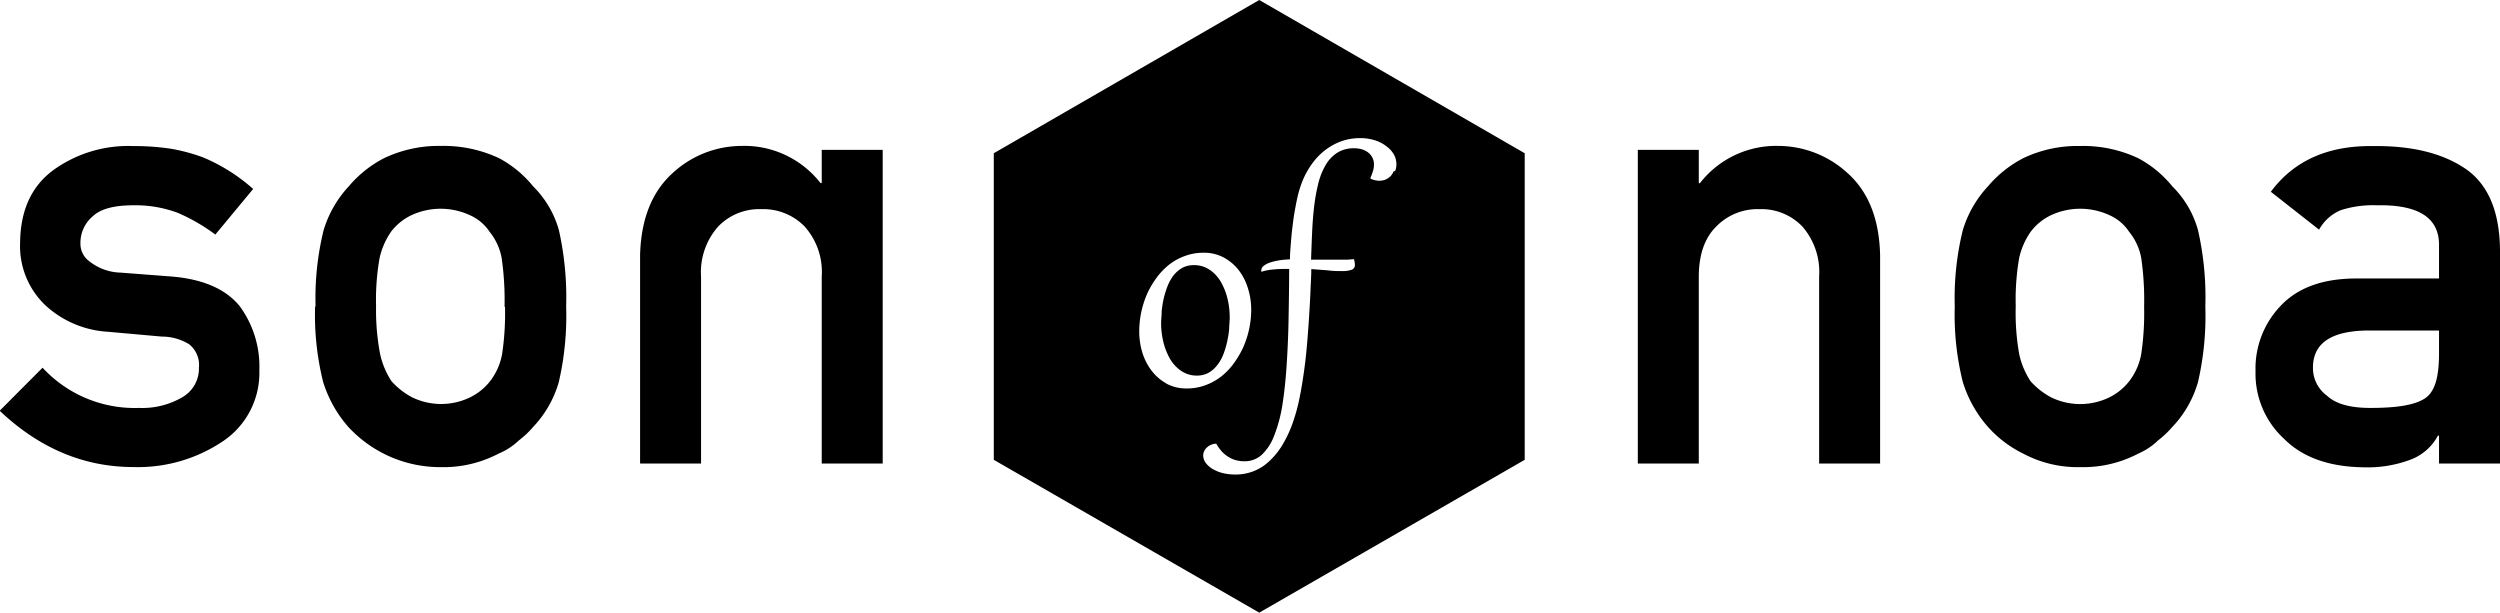
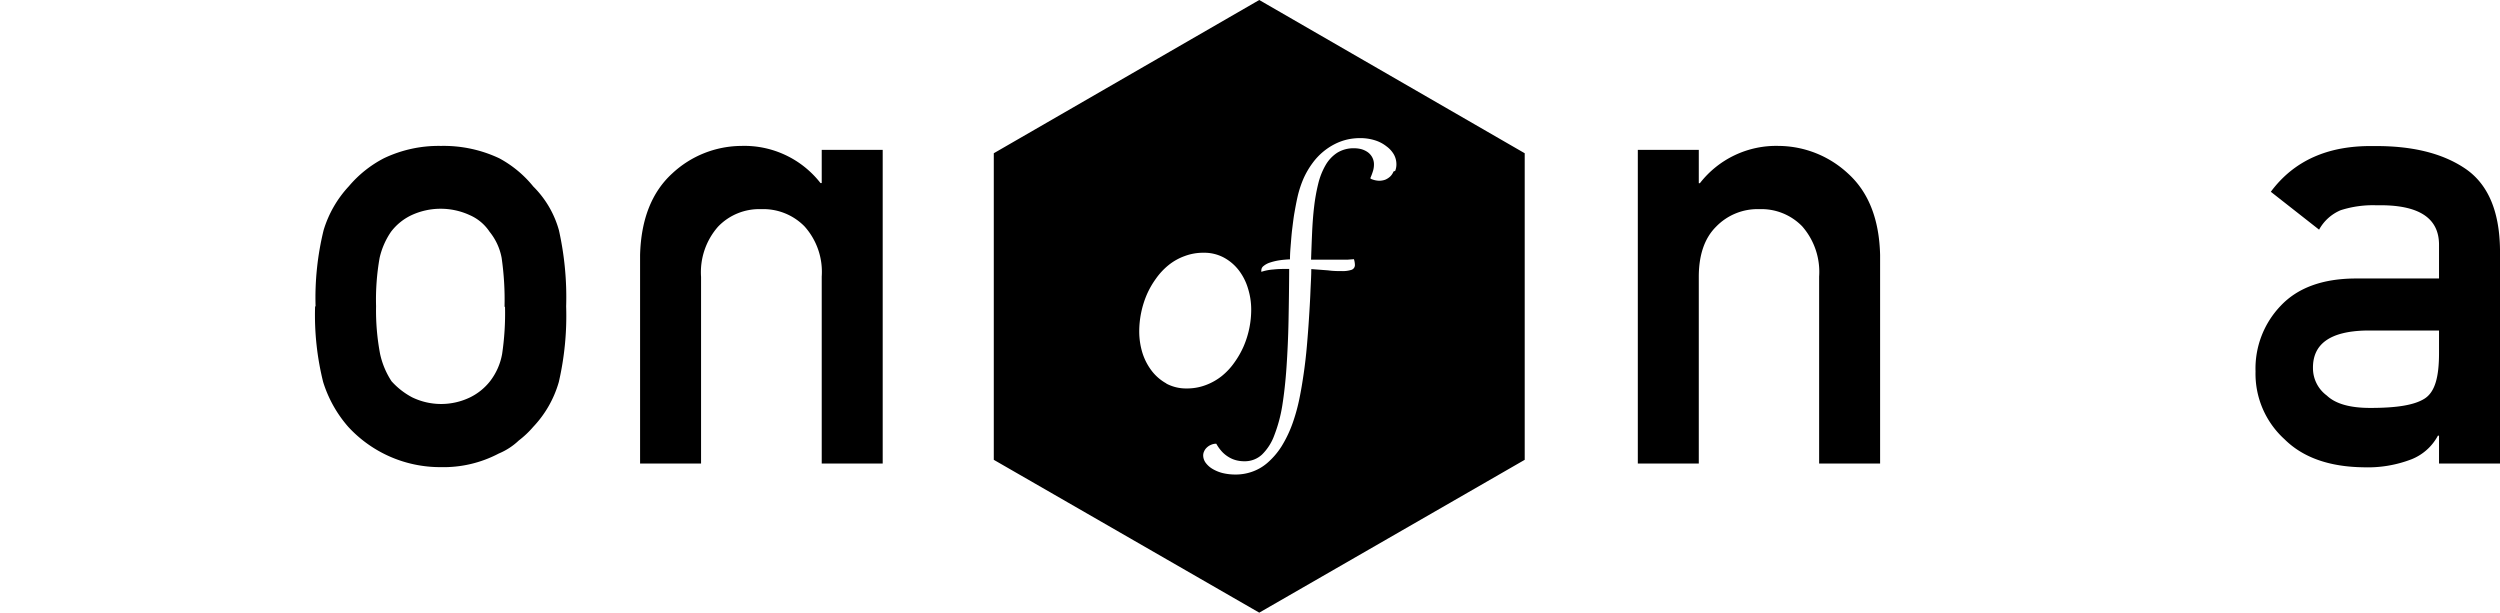
<svg xmlns="http://www.w3.org/2000/svg" viewBox="0 0 310.78 76.21">
  <g id="Layer_2" data-name="Layer 2">
    <g id="Layer_1-2" data-name="Layer 1">
-       <path d="M5.29,45.71a15.59,15.59,0,0,0,12,5,9.85,9.85,0,0,0,5.36-1.32,4.11,4.11,0,0,0,2.08-3.68,3.29,3.29,0,0,0-1.24-2.93,6.51,6.51,0,0,0-3.39-.94l-6.71-.6a12.52,12.52,0,0,1-7.76-3.3,10.14,10.14,0,0,1-3.13-7.78q.06-6,4.11-9a15.9,15.9,0,0,1,10-3,30,30,0,0,1,4.7.34,23,23,0,0,1,3.9,1.05,22.32,22.32,0,0,1,6.26,3.94l-4.7,5.67a23.24,23.24,0,0,0-4.64-2.69,15.06,15.06,0,0,0-5.54-.95q-3.57,0-5,1.32A4.29,4.29,0,0,0,10,30.2a2.7,2.7,0,0,0,1.13,2.3A6.5,6.5,0,0,0,15,33.89l6.27.48q5.9.47,8.53,3.69a12.71,12.71,0,0,1,2.44,8,10.22,10.22,0,0,1-4.48,8.76,18.92,18.92,0,0,1-11.17,3.24q-9.24,0-16.63-7Z" />
      <path d="M39.23,38.09a35.28,35.28,0,0,1,1-9.48,13.9,13.9,0,0,1,3.14-5.46,14.31,14.31,0,0,1,4.36-3.48,15.78,15.78,0,0,1,7.09-1.53,16.18,16.18,0,0,1,7.25,1.54,13.91,13.91,0,0,1,4.22,3.5,12.31,12.31,0,0,1,3.19,5.44,38.16,38.16,0,0,1,.9,9.47,36.68,36.68,0,0,1-.91,9.39,13.49,13.49,0,0,1-3.19,5.59,11.7,11.7,0,0,1-1.79,1.69A8.18,8.18,0,0,1,62,56.38a14.75,14.75,0,0,1-7.24,1.69,15.53,15.53,0,0,1-11.46-5,15.4,15.4,0,0,1-3.13-5.59,34.44,34.44,0,0,1-1-9.39m23.55.07a36.68,36.68,0,0,0-.36-6.1,7.25,7.25,0,0,0-1.5-3.25,5.66,5.66,0,0,0-2.47-2.07,8.64,8.64,0,0,0-7.22,0,6.88,6.88,0,0,0-2.56,2.07,9.4,9.4,0,0,0-1.42,3.25,29.91,29.91,0,0,0-.44,6A29,29,0,0,0,47.25,44a10.13,10.13,0,0,0,1.42,3.39,9.26,9.26,0,0,0,2.56,2,8.26,8.26,0,0,0,7.22,0,7.17,7.17,0,0,0,2.47-2A7.78,7.78,0,0,0,62.42,44a34.46,34.46,0,0,0,.36-5.88" />
      <path d="M109.73,57.62h-7.58V34.37A8.45,8.45,0,0,0,100,28.13,7.19,7.19,0,0,0,94.61,26a7.08,7.08,0,0,0-5.35,2.18,8.57,8.57,0,0,0-2.11,6.24V57.62H79.57V31.7c.12-4.46,1.47-7.83,4-10.14a12.69,12.69,0,0,1,8.58-3.42A12,12,0,0,1,102,22.76h.15V18.63h7.58Z" />
      <path d="M203.6,18.63h7.58v4.14h.14a12,12,0,0,1,9.82-4.63,12.78,12.78,0,0,1,8.58,3.42q3.84,3.47,4,10.14V57.62h-7.58V34.38a8.59,8.59,0,0,0-2.11-6.25A7.07,7.07,0,0,0,218.71,26a7.17,7.17,0,0,0-5.38,2.18c-1.44,1.43-2.15,3.52-2.15,6.25V57.62H203.6Z" />
-       <path d="M243,38.09a35.36,35.36,0,0,1,1-9.48,13.9,13.9,0,0,1,3.14-5.46,14.46,14.46,0,0,1,4.36-3.48,15.65,15.65,0,0,1,7.09-1.52,16,16,0,0,1,7.24,1.53,13.83,13.83,0,0,1,4.23,3.5,12.2,12.2,0,0,1,3.18,5.44,37.6,37.6,0,0,1,.91,9.47,36.63,36.63,0,0,1-.91,9.39,13.43,13.43,0,0,1-3.19,5.59,12.18,12.18,0,0,1-1.79,1.69,8.18,8.18,0,0,1-2.43,1.62,14.75,14.75,0,0,1-7.24,1.69,14.43,14.43,0,0,1-7.1-1.69,14.28,14.28,0,0,1-4.36-3.31A15.17,15.17,0,0,1,244,47.48a34.46,34.46,0,0,1-1-9.39m23.54.07a36.68,36.68,0,0,0-.36-6.1,7.22,7.22,0,0,0-1.5-3.24,5.68,5.68,0,0,0-2.47-2.08,8.64,8.64,0,0,0-7.22,0,6.9,6.9,0,0,0-2.56,2.08,9.16,9.16,0,0,0-1.42,3.24,30.08,30.08,0,0,0-.43,6,29.17,29.17,0,0,0,.43,5.95,9.93,9.93,0,0,0,1.42,3.39,9.26,9.26,0,0,0,2.56,2,8.26,8.26,0,0,0,7.22,0,7.17,7.17,0,0,0,2.47-2,7.78,7.78,0,0,0,1.5-3.39,34.46,34.46,0,0,0,.36-5.88" />
-       <path d="M303.2,54.16h-.14a6.4,6.4,0,0,1-3.27,2.93,15.16,15.16,0,0,1-6,1Q287.42,58,284,54.61a11,11,0,0,1-3.61-8.44A11.26,11.26,0,0,1,283.53,38q3.14-3.32,9.17-3.38h10.5V30.52q.07-5.16-7.75-5a13.09,13.09,0,0,0-4.47.61,5.48,5.48,0,0,0-2.69,2.42l-6-4.71q4.32-5.82,12.76-5.68,7.13-.08,11.38,2.78T310.78,31V57.62H303.2Zm0-13.07h-9.11q-6.63.15-6.56,4.7a4.22,4.22,0,0,0,1.72,3.38q1.63,1.55,5.43,1.54c3.18,0,5.43-.33,6.73-1.16s1.79-2.71,1.79-5.64Z" />
-       <path d="M151.31,45.4a5.24,5.24,0,0,0,.76-1.33,10.39,10.39,0,0,0,.47-1.56,12.54,12.54,0,0,0,.26-1.59c0-.52.07-1,.07-1.45a10.21,10.21,0,0,0-.12-1.55,9.12,9.12,0,0,0-.36-1.5,8.39,8.39,0,0,0-.61-1.36,4.75,4.75,0,0,0-.87-1.1,4,4,0,0,0-1.12-.74,3.46,3.46,0,0,0-1.38-.26,3,3,0,0,0-1.44.34,3.82,3.82,0,0,0-1.08.93,5.6,5.6,0,0,0-.75,1.34,11.6,11.6,0,0,0-.48,1.55,12.5,12.5,0,0,0-.25,1.59c0,.52-.07,1-.07,1.44a10.31,10.31,0,0,0,.12,1.55,9.24,9.24,0,0,0,.36,1.51,8.5,8.5,0,0,0,.61,1.37,4.75,4.75,0,0,0,.87,1.1,3.83,3.83,0,0,0,1.12.74,3.38,3.38,0,0,0,1.37.27,3,3,0,0,0,1.45-.35,3.68,3.68,0,0,0,1.07-.94" />
+       <path d="M303.2,54.16h-.14a6.4,6.4,0,0,1-3.27,2.93,15.16,15.16,0,0,1-6,1Q287.42,58,284,54.61a11,11,0,0,1-3.61-8.44A11.26,11.26,0,0,1,283.53,38q3.14-3.32,9.17-3.38h10.5V30.52q.07-5.16-7.75-5a13.09,13.09,0,0,0-4.47.61,5.48,5.48,0,0,0-2.69,2.42l-6-4.71q4.32-5.82,12.76-5.68,7.13-.08,11.38,2.78T310.78,31V57.62H303.2Zm0-13.07h-9.11q-6.63.15-6.56,4.7a4.22,4.22,0,0,0,1.72,3.38q1.63,1.55,5.43,1.54c3.18,0,5.43-.33,6.73-1.16s1.79-2.71,1.79-5.64" />
      <path d="M156.54,0l-33,19.05V57.16l33,19,33-19V19.05ZM145,47.67a5.83,5.83,0,0,1-1.85-1.6A7.28,7.28,0,0,1,142,43.81a9.14,9.14,0,0,1-.38-2.6,11.77,11.77,0,0,1,.93-4.56,10.52,10.52,0,0,1,1.14-2,8.32,8.32,0,0,1,1.56-1.68,6.93,6.93,0,0,1,2-1.13,6.52,6.52,0,0,1,2.37-.42,5.16,5.16,0,0,1,2.54.61,5.85,5.85,0,0,1,1.86,1.6,7,7,0,0,1,1.13,2.26,8.74,8.74,0,0,1,.39,2.59,11.54,11.54,0,0,1-.94,4.57,11,11,0,0,1-1.14,2,8.17,8.17,0,0,1-1.57,1.69,7.26,7.26,0,0,1-2,1.13,6.56,6.56,0,0,1-2.37.42,5.24,5.24,0,0,1-2.54-.61m28.25-26.36a1.74,1.74,0,0,1-.42.63,2.12,2.12,0,0,1-.61.39,2.26,2.26,0,0,1-.74.13,2.74,2.74,0,0,1-1.09-.26l0-.12a7.48,7.48,0,0,0,.32-.87,2.74,2.74,0,0,0,.11-.76,1.86,1.86,0,0,0-.23-.93,1.91,1.91,0,0,0-.57-.63,2.65,2.65,0,0,0-.78-.36,3.69,3.69,0,0,0-.86-.11,3.88,3.88,0,0,0-2.13.56,4.52,4.52,0,0,0-1.45,1.55,8.7,8.7,0,0,0-.91,2.31,22.87,22.87,0,0,0-.51,2.86c-.12,1-.2,2.1-.25,3.22s-.09,2.24-.13,3.35l1.09,0,1,0h1.45c.34,0,.66,0,1,0l.79-.06a2.57,2.57,0,0,1,.12.67.63.63,0,0,1-.41.65,3.55,3.55,0,0,1-1.18.16c-.52,0-1.09,0-1.73-.09l-2.1-.16c0,.89-.07,1.86-.11,2.91s-.11,2.13-.18,3.25-.16,2.27-.26,3.42-.23,2.28-.39,3.38-.33,2.15-.54,3.15a22.6,22.6,0,0,1-.73,2.72,15.07,15.07,0,0,1-1.49,3.21,9.22,9.22,0,0,1-1.77,2.06,5.81,5.81,0,0,1-1.94,1.11,6.13,6.13,0,0,1-2,.33,6.82,6.82,0,0,1-1.6-.18,4.75,4.75,0,0,1-1.27-.52,2.87,2.87,0,0,1-.85-.76,1.58,1.58,0,0,1-.31-.91,1.19,1.19,0,0,1,.13-.54,1.38,1.38,0,0,1,.34-.46,1.65,1.65,0,0,1,.52-.33,1.5,1.5,0,0,1,.64-.13,5.16,5.16,0,0,0,.72,1,3.75,3.75,0,0,0,.84.67,3.41,3.41,0,0,0,.93.39,4,4,0,0,0,1,.12,3.13,3.13,0,0,0,2.19-.83,6.39,6.39,0,0,0,1.52-2.37,18,18,0,0,0,1-3.7c.23-1.44.41-3.05.53-4.82s.21-3.68.25-5.73.07-4.21.08-6.46c-.7,0-1.35,0-1.95.07a6.32,6.32,0,0,0-1.51.29.65.65,0,0,1,0-.2.66.66,0,0,1,.26-.51,2.4,2.4,0,0,1,.72-.41,7.36,7.36,0,0,1,1.13-.29,11.9,11.9,0,0,1,1.45-.14c0-.71.06-1.38.11-2s.1-1.27.18-1.89.15-1.26.26-1.88.23-1.29.39-2a13.06,13.06,0,0,1,.78-2.36,10.37,10.37,0,0,1,1.1-1.86,7.81,7.81,0,0,1,2.79-2.36,6.85,6.85,0,0,1,1.53-.55,7.21,7.21,0,0,1,1.51-.17,6.1,6.1,0,0,1,1.94.28,4.42,4.42,0,0,1,1.43.76,3.25,3.25,0,0,1,.9,1,2.49,2.49,0,0,1,.31,1.19,2.17,2.17,0,0,1-.15.84" />
    </g>
  </g>
</svg>